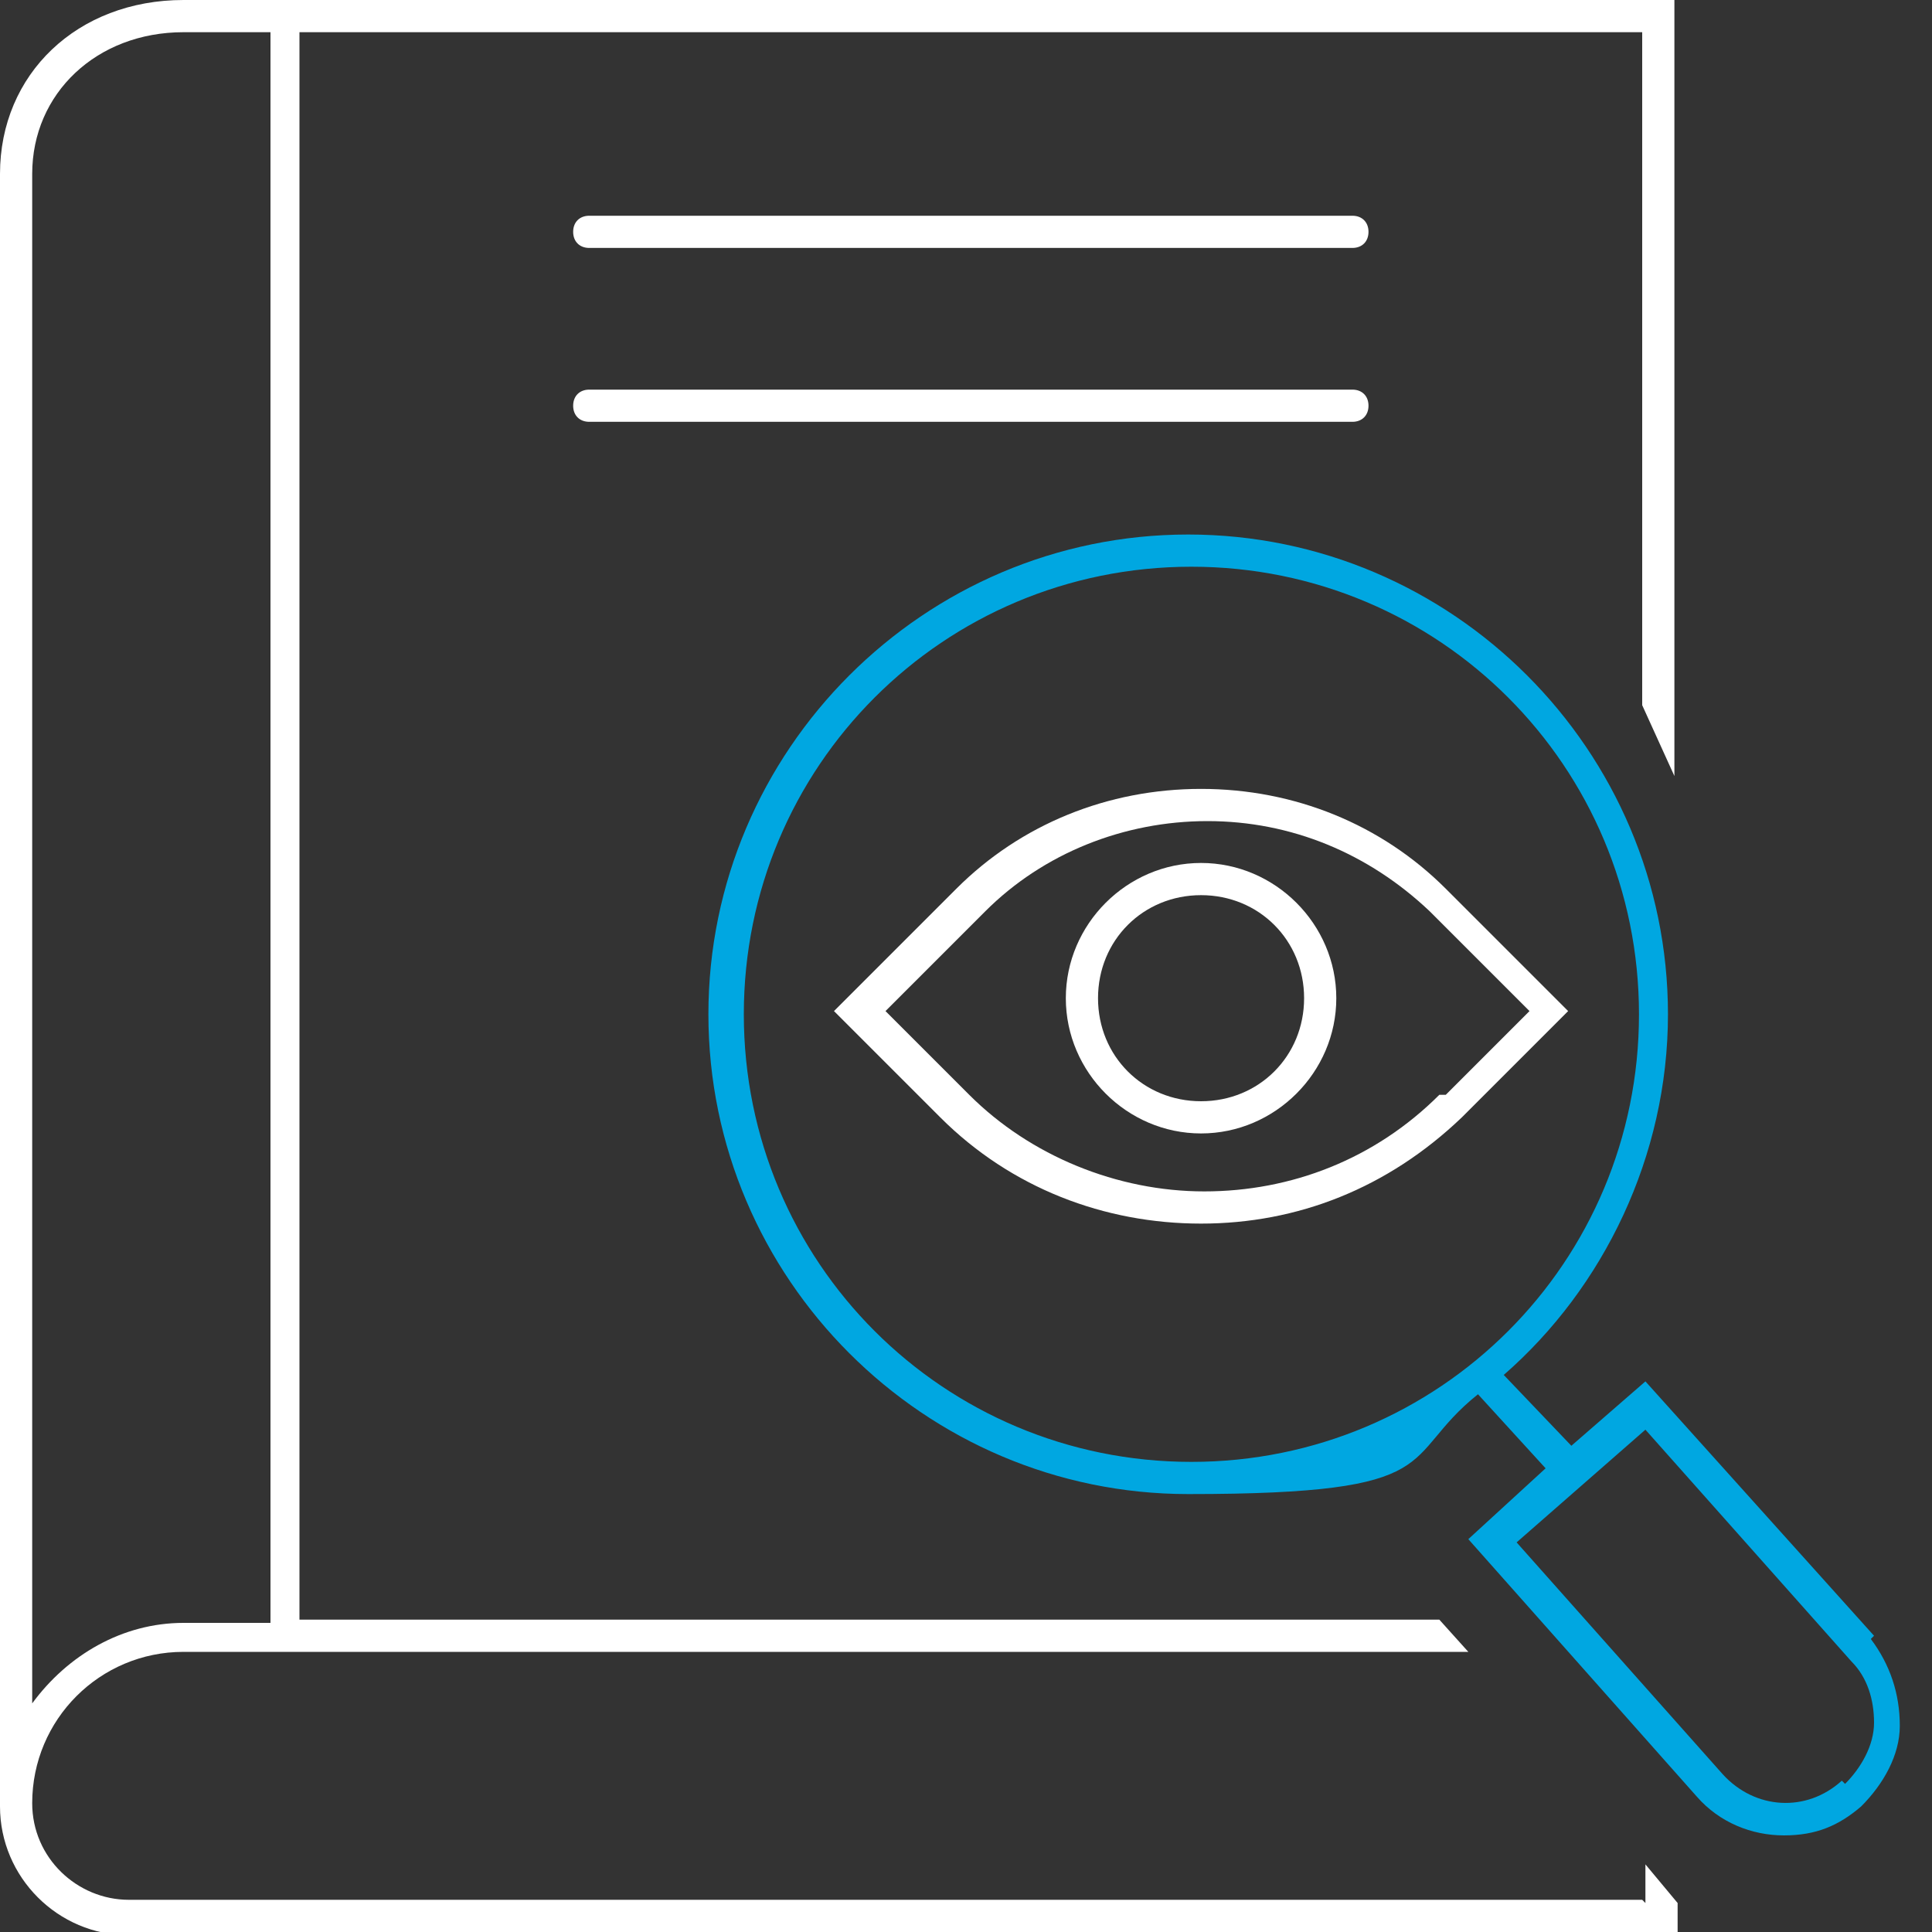
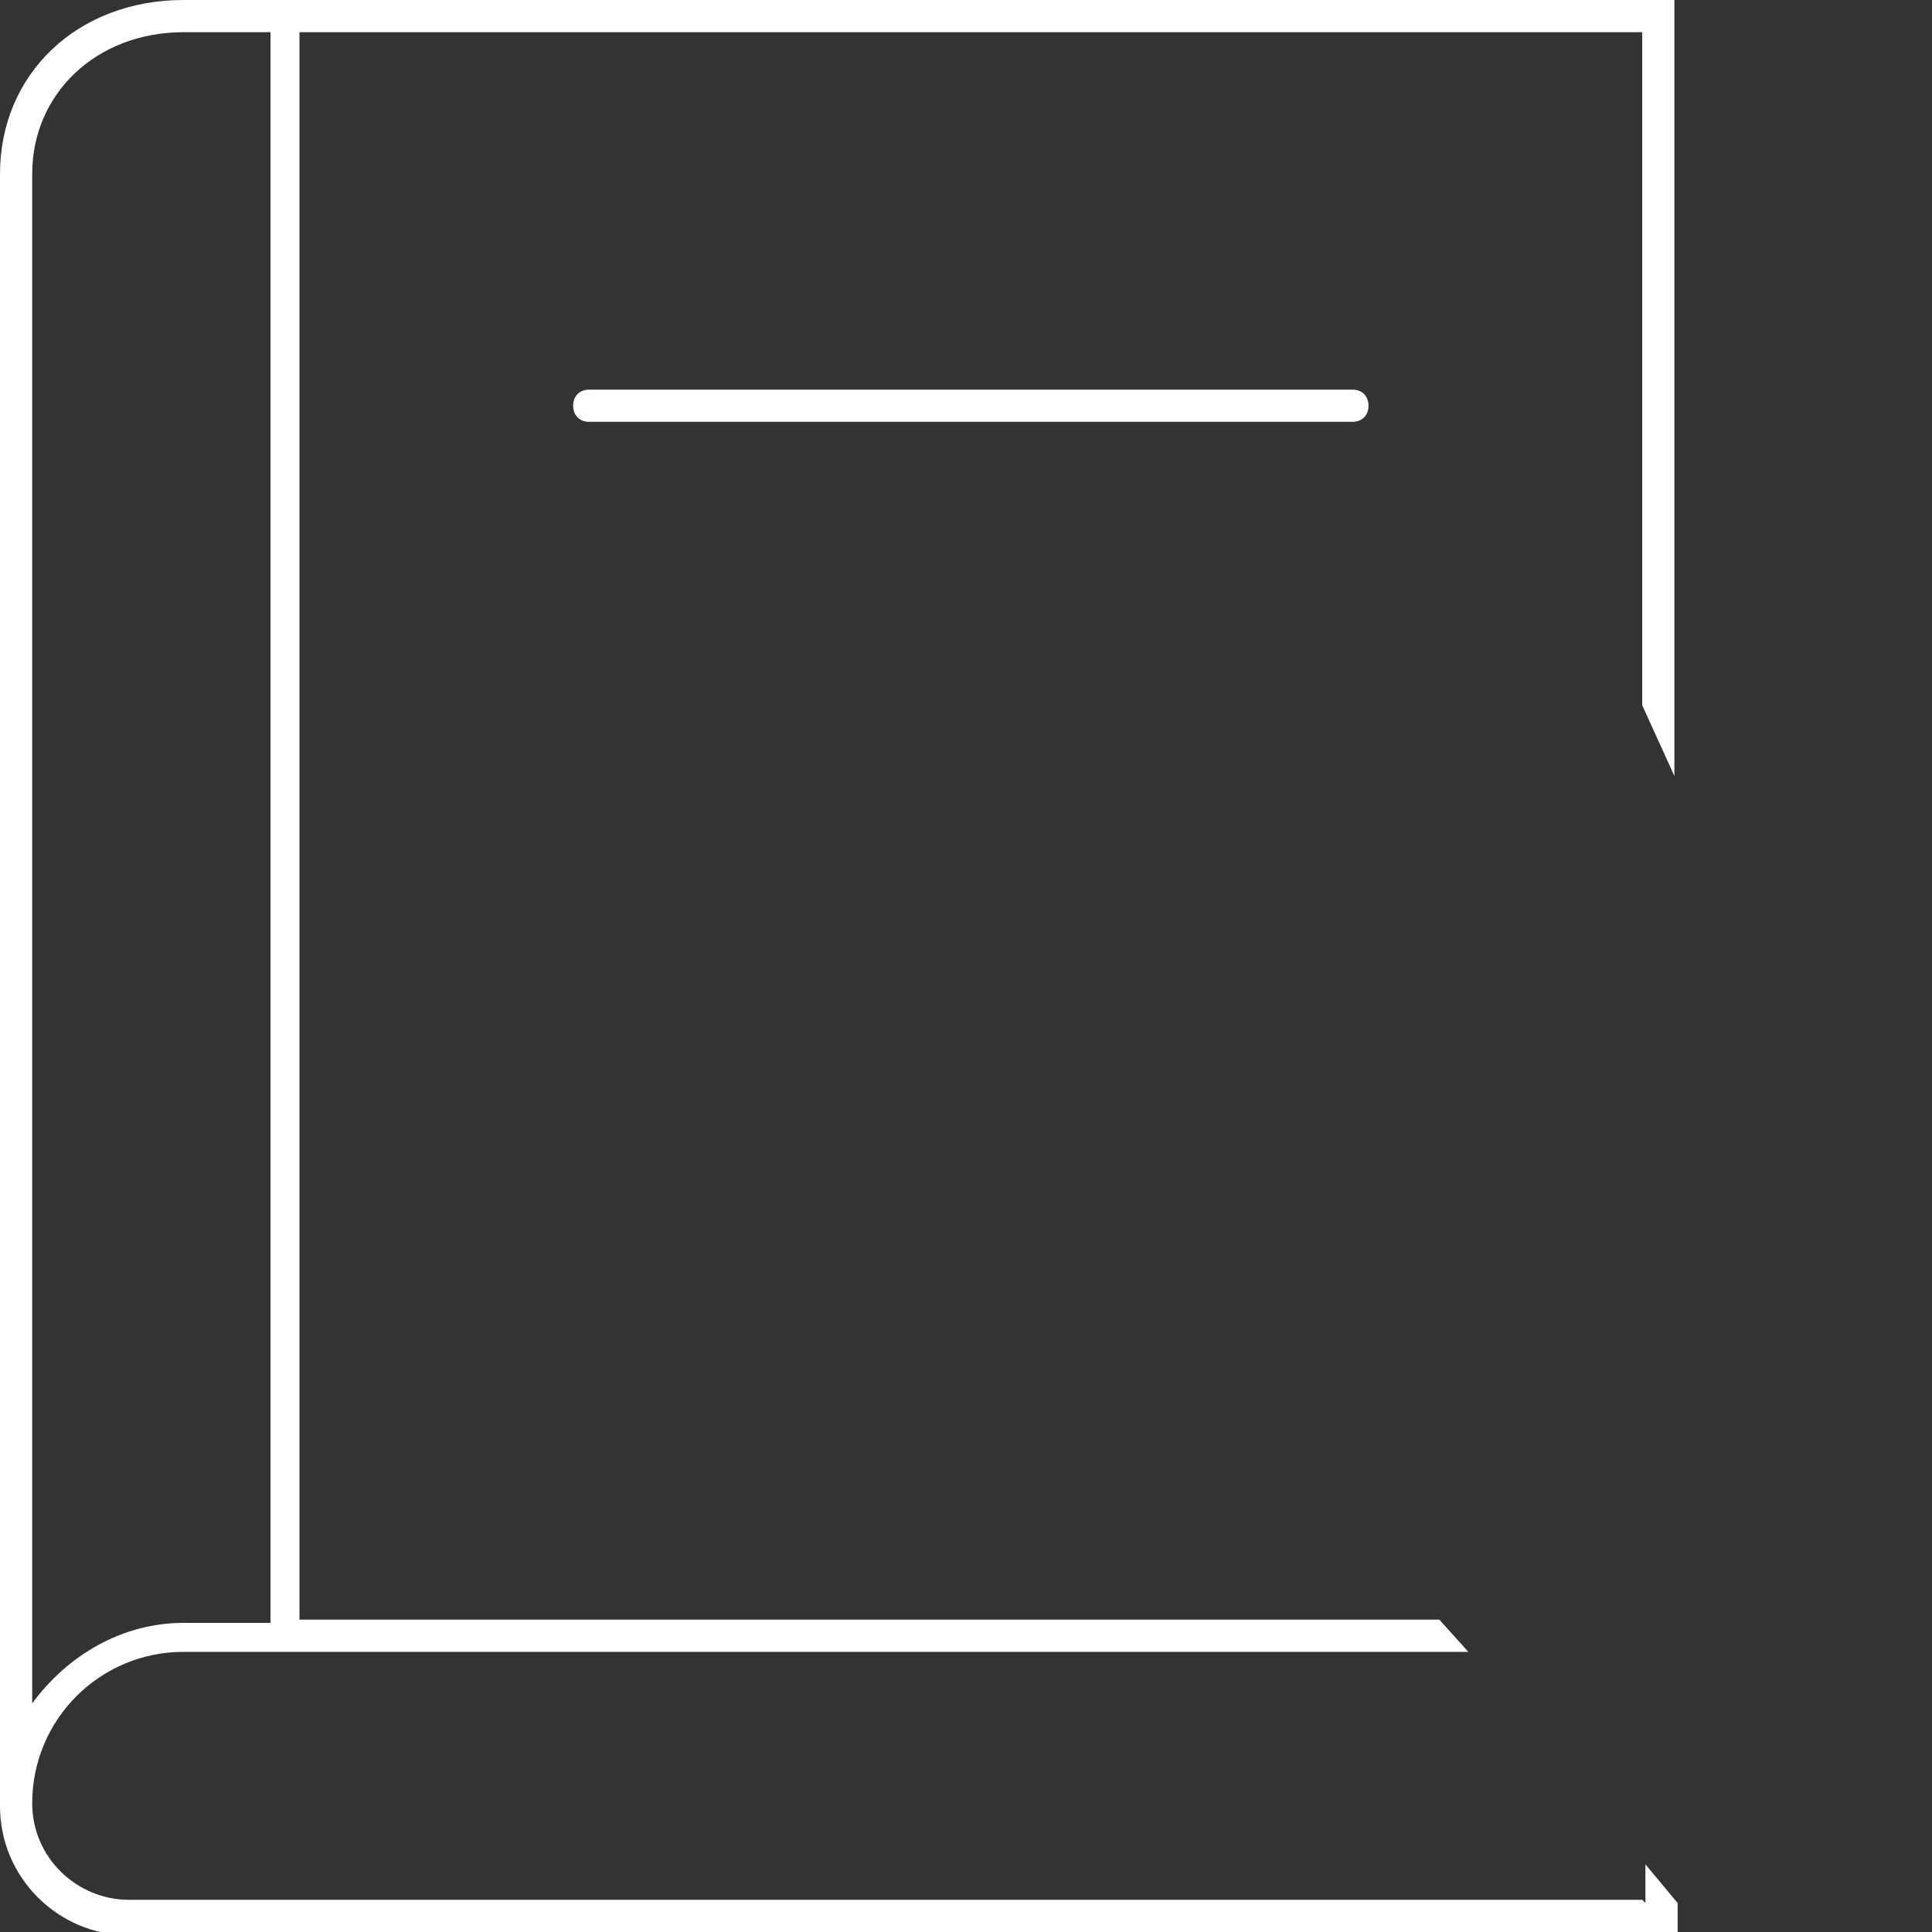
<svg xmlns="http://www.w3.org/2000/svg" id="Layer_1" data-name="Layer 1" version="1.1" viewBox="0 0 60 60">
  <rect x="0" y="0" width="60" height="60" fill="#333333" stroke="none" />
  <defs>
    <style>
      .cls-1 {
        fill: #00a7e1;
      }

      .cls-1, .cls-2 {
        stroke-width: 0px;
      }

      .cls-2 {
        fill: #fff;
      }
    </style>
  </defs>
-   <path class="cls-2" d="M42,6.7h-23.7c-.3,0-.5.2-.5.5s.2.5.5.5h23.7c.3,0,.5-.2.5-.5s-.2-.5-.5-.5Z" />
  <path class="cls-2" d="M42,12.1h-23.7c-.3,0-.5.2-.5.5s.2.5.5.5h23.7c.3,0,.5-.2.5-.5s-.2-.5-.5-.5Z" />
-   <path class="cls-2" d="M37.3,26.8c-2.3,0-4.2,1.9-4.2,4.2s1.9,4.2,4.2,4.2,4.2-1.9,4.2-4.2-1.9-4.2-4.2-4.2ZM37.3,34.2c-1.8,0-3.2-1.4-3.2-3.2s1.4-3.2,3.2-3.2,3.2,1.4,3.2,3.2-1.4,3.2-3.2,3.2Z" />
-   <path class="cls-1" d="M58.2,50.8l-7.1-7.9-2.3,2-2.1-2.2c3.1-2.7,5.1-6.8,5.1-11.2,0-8.2-6.7-14.9-14.9-14.9s-14.9,6.7-14.9,14.9,6.7,14.9,14.9,14.9,6.5-1.1,9-3.1l2.1,2.3-2.4,2.2,7.1,8c.7.8,1.7,1.2,2.7,1.2s1.7-.3,2.4-.9c.7-.7,1.2-1.6,1.2-2.5,0-1-.3-1.9-.9-2.7ZM37,45.4c-7.7,0-13.9-6.2-13.9-13.9s6.2-13.9,13.9-13.9,13.9,6.2,13.9,13.9-6.2,13.9-13.9,13.9ZM57.2,55.3c-1.1,1-2.7.9-3.7-.2l-6.4-7.2,4-3.5,6.4,7.2c.5.5.7,1.2.7,1.9,0,.7-.4,1.4-.9,1.9Z" />
-   <path class="cls-2" d="M44.9,27.6c-2-2-4.7-3.1-7.6-3.1s-5.6,1.1-7.6,3.1l-3.8,3.8,3.3,3.3c2.2,2.2,5.1,3.3,8.1,3.3s5.8-1.1,8.1-3.3l3.3-3.3-3.8-3.8ZM44.7,34c-2,2-4.6,3-7.3,3s-5.4-1.1-7.3-3l-2.6-2.6,3.1-3.1c1.8-1.8,4.3-2.8,6.9-2.8s5,1,6.9,2.8l3.1,3.1-2.6,2.6Z" />
  <path class="cls-2" d="M51,59H4c-1.6,0-3-1.3-3-3,0-2.6,2.1-4.7,4.7-4.7h39.9l-.9-1H9.3V1h41.7v20.9l1,2.2V0H5.7C2.4,0,0,2.3,0,5.4v50.7c0,2.2,1.8,4,4,4h48.1v-1l-1-1.2v1.2ZM1,5.4C1,2.9,3,1,5.7,1h2.7v49.4h-2.7c-1.9,0-3.6,1-4.7,2.5V5.4Z" />
</svg>